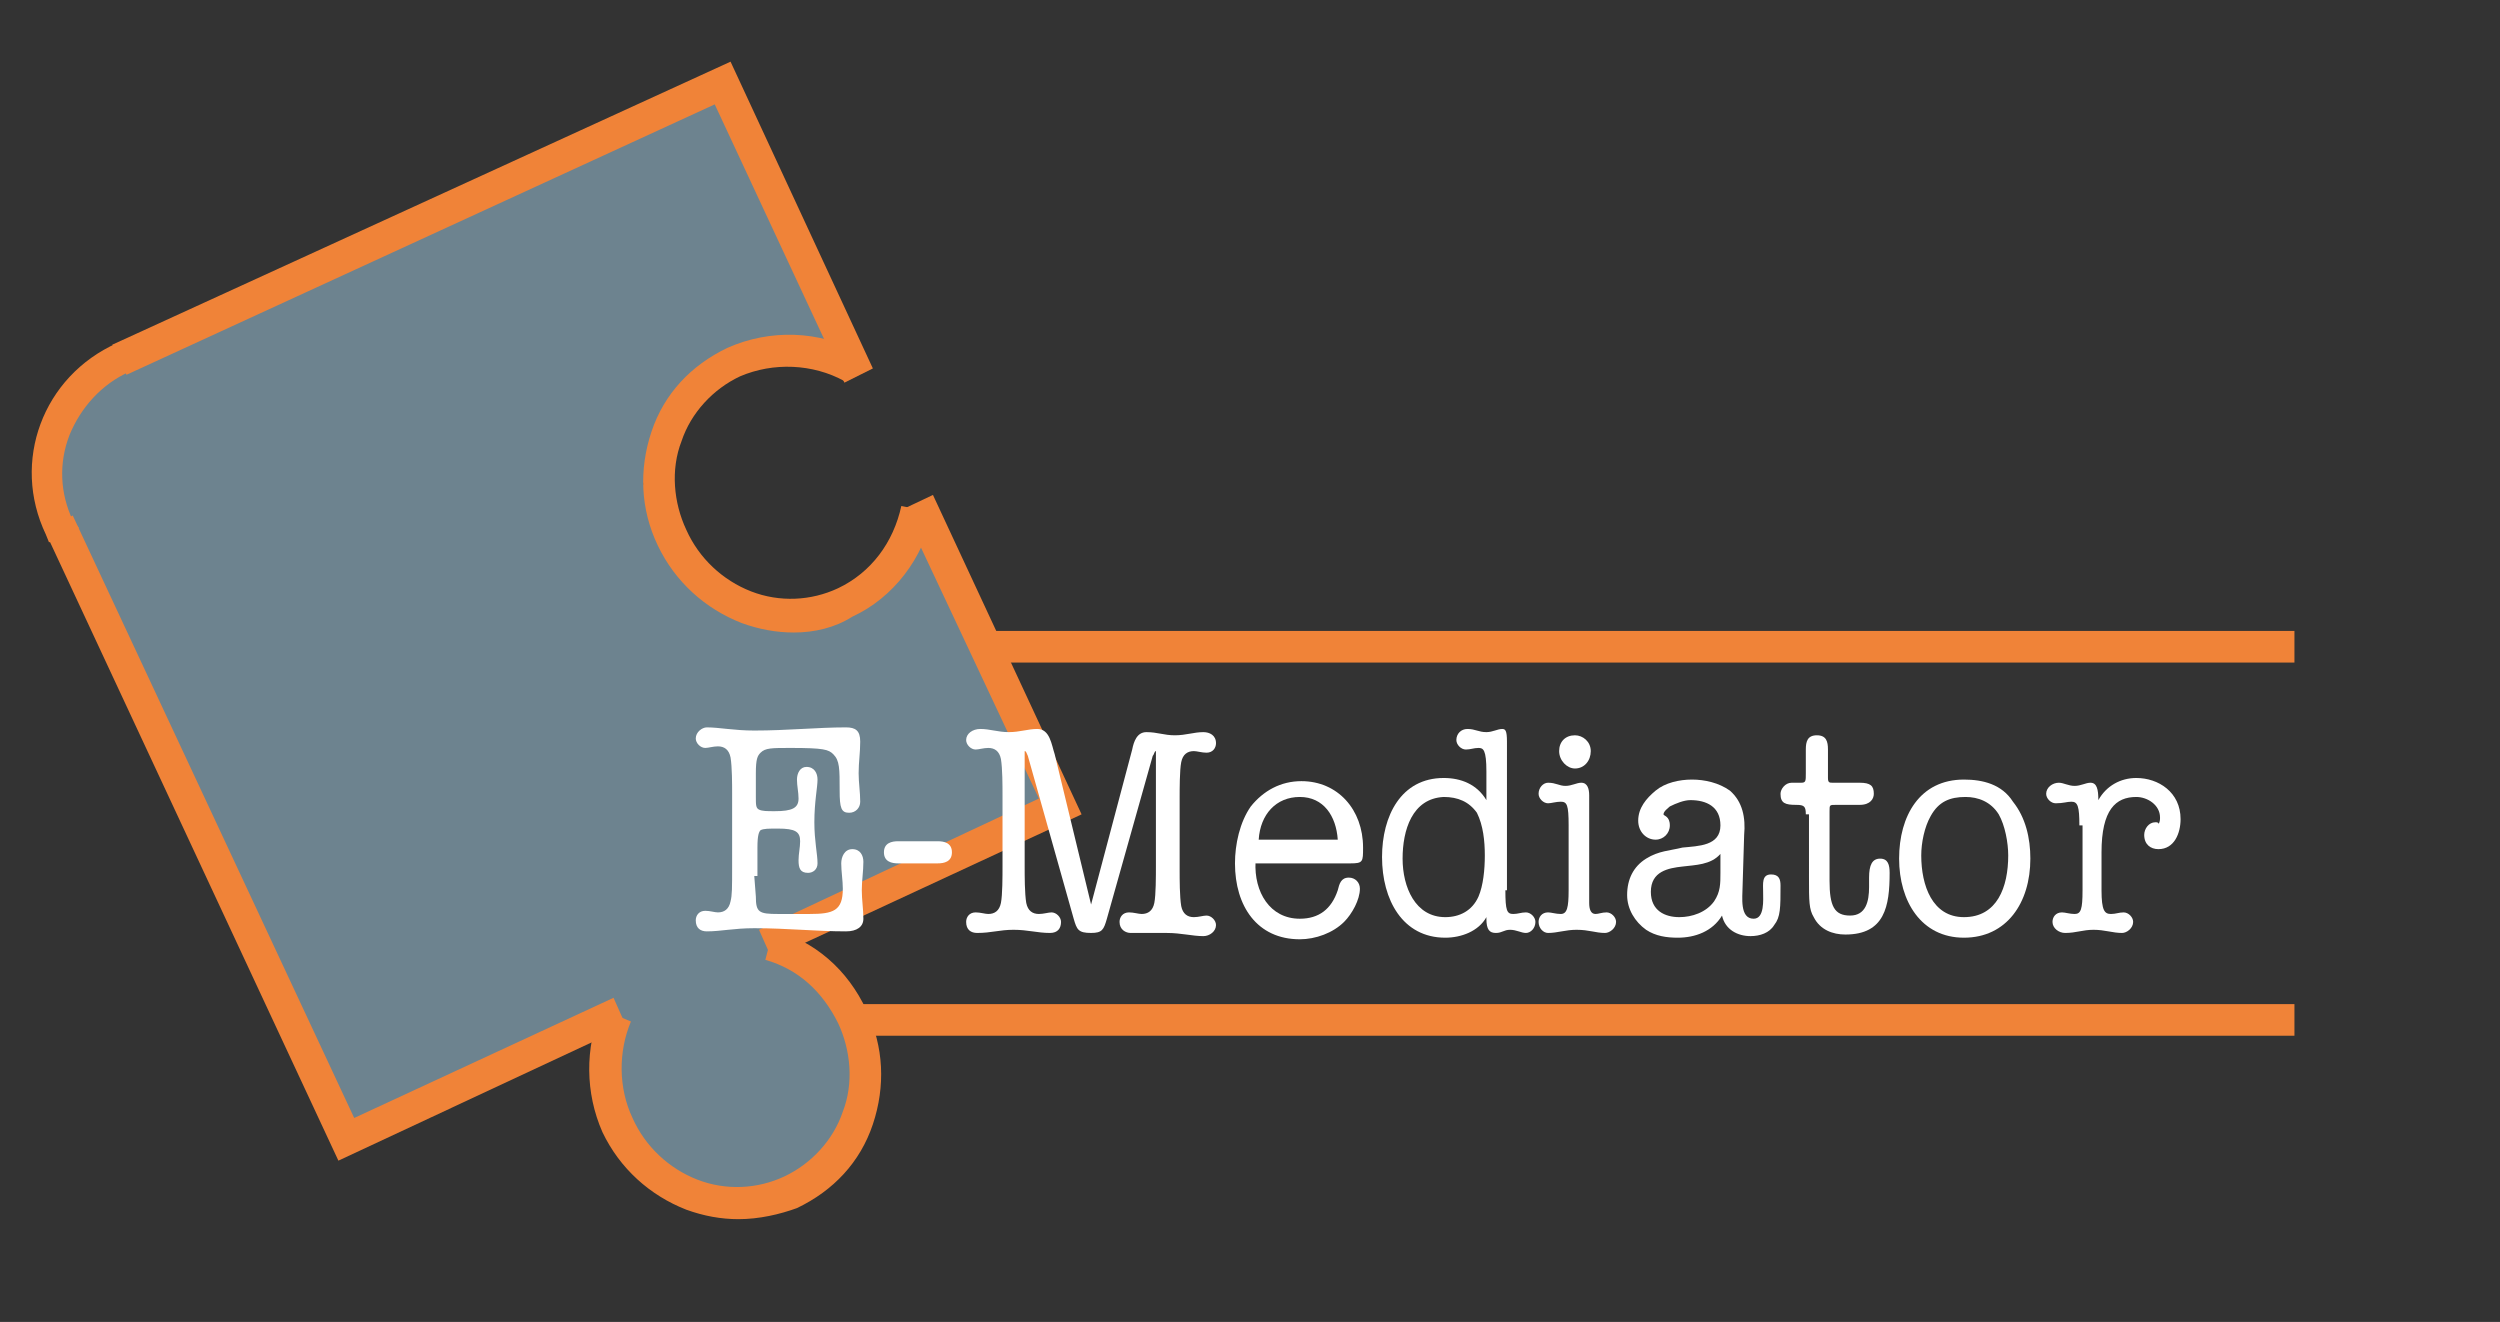
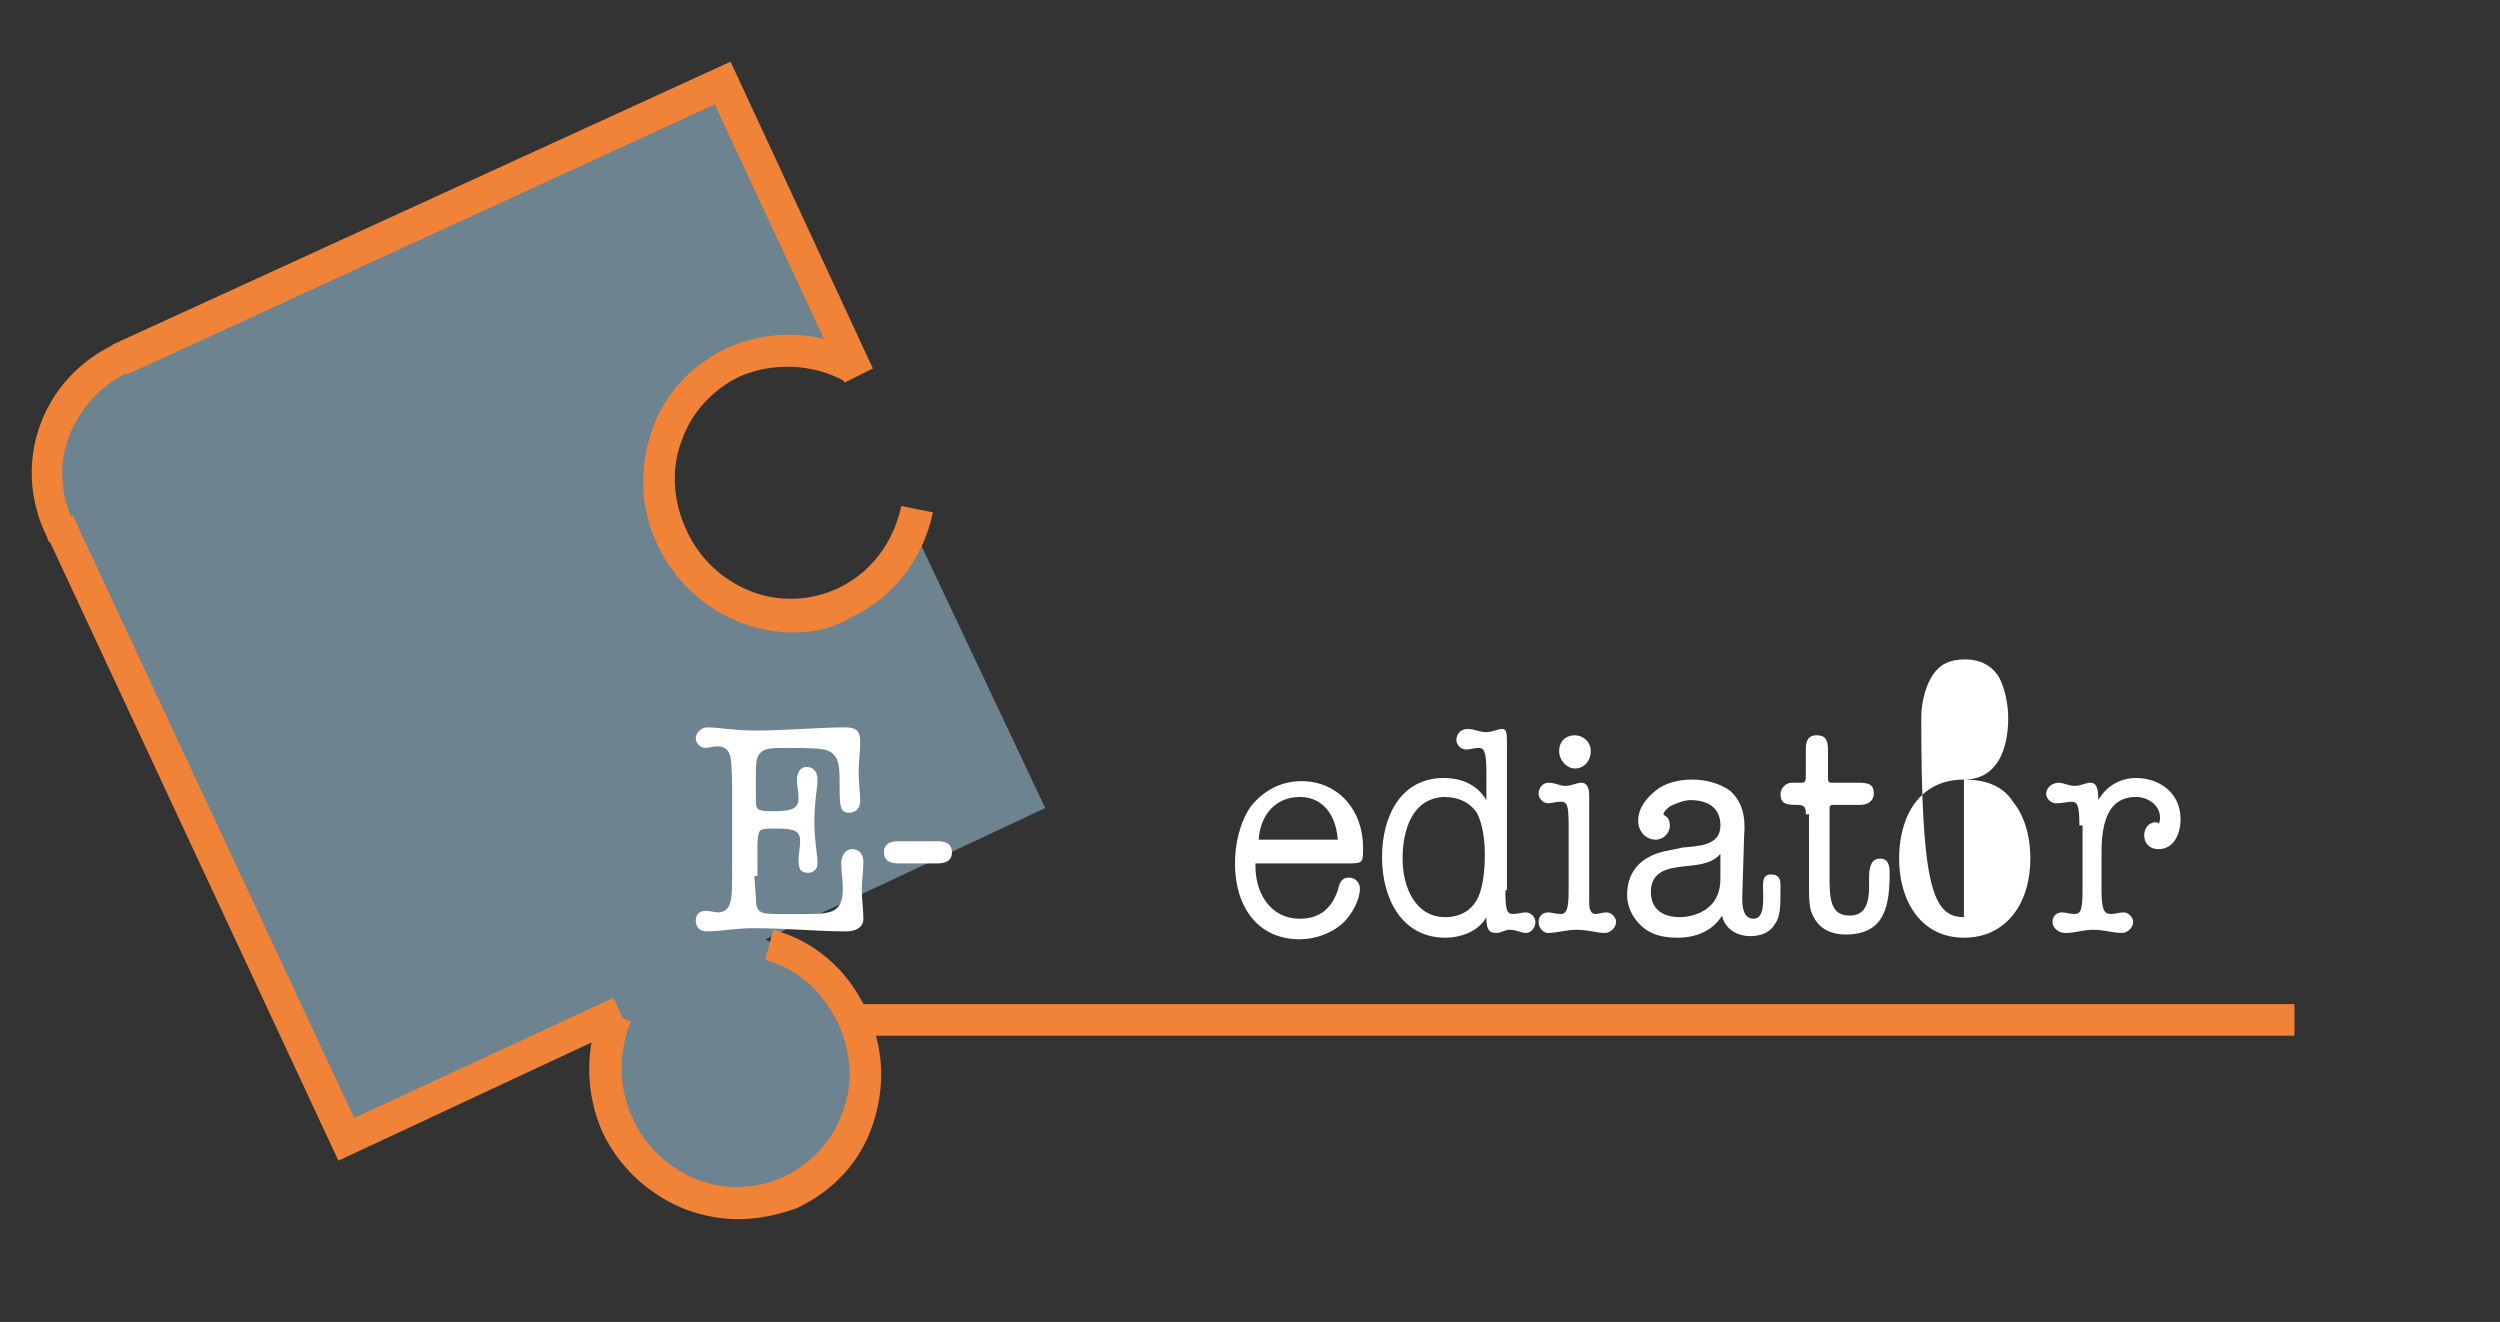
<svg xmlns="http://www.w3.org/2000/svg" version="1.1" id="Laag_1" x="0px" y="0px" viewBox="0 0 158.1 83.6" style="enable-background:new 0 0 158.1 83.6;" xml:space="preserve">
  <rect x="0" y="0" width="158.1" height="83.6" fill="#333333" stroke="none" />
  <style type="text/css">
	.st0{fill:#F08338;}
	.st1{fill:#6D838F;}
	.st2{fill:none;stroke:#000000;stroke-width:2.015;}
	.st3{fill:#FFFFFF;}
</style>
  <rect x="52.6" y="63.5" class="st0" width="92.5" height="2" />
-   <rect x="52.6" y="39.9" class="st0" width="92.5" height="2" />
  <polygon class="st1" points="37.6,8.7 27.9,13.3 20.1,16.9 10.7,21.2 5.3,23.7 3.7,25.5 3,27.2 2.8,27.9 2.8,32.3 3,33.4 21.1,72.1   38,64.2 38,65.7 37.9,68.4 38.6,71.8 41.9,75.2 46.3,76.5 51.4,74.7 54.2,71.2 54.7,67.5 53.6,64.1 51.4,61.1 48.4,59.4 66.1,51.1   57.6,33.1 56.9,34.1 56,36.2 53.8,37.7 51.1,38.9 47.2,38.8 43.9,37.1 41.7,34.1 40.7,30.6 41.4,27.3 43.5,24.1 48.2,22.2   52.7,22.6 44.8,5.6 " />
  <g>
    <path class="st0" d="M46.7,77.1c-1.1,0-2.2-0.2-3.3-0.6c-2.3-0.9-4.2-2.6-5.3-4.9C37,69.1,37,66.3,38,63.8l1.9,0.8   c-0.8,1.9-0.8,4.2,0.1,6.1c0.8,1.8,2.3,3.2,4.1,3.9c1.8,0.7,3.8,0.6,5.5-0.2c1.7-0.8,3.1-2.3,3.7-4.1c0.7-1.8,0.5-3.9-0.3-5.6   c-1-2-2.5-3.4-4.6-4l0.5-1.9c2.6,0.7,4.7,2.5,5.9,5.1c1.1,2.3,1.2,4.8,0.4,7.2c-0.8,2.4-2.5,4.2-4.8,5.3   C49.3,76.8,48,77.1,46.7,77.1z" />
    <path class="st0" d="M50.2,40c-1.1,0-2.2-0.2-3.3-0.6c-2.3-0.9-4.2-2.6-5.3-4.9c-1.1-2.3-1.2-4.8-0.4-7.2c0.8-2.4,2.5-4.2,4.8-5.3   c2.7-1.2,5.8-1.1,8.4,0.3l-1,1.8c-2-1.1-4.5-1.2-6.6-0.3c-1.7,0.8-3.1,2.3-3.7,4.1c-0.7,1.8-0.5,3.9,0.3,5.6   c0.8,1.8,2.3,3.2,4.1,3.9c1.8,0.7,3.8,0.6,5.5-0.2c2.1-1,3.5-2.9,4-5.2l2,0.4c-0.6,2.9-2.5,5.4-5.1,6.6C52.8,39.7,51.5,40,50.2,40z   " />
    <polygon class="st0" points="21.4,73.4 2.8,33.5 4.6,32.6 22.4,70.7 38.8,63.1 39.6,64.9  " />
  </g>
-   <path class="st2" d="M18.9,26.7" />
  <polygon class="st0" points="53.4,24.2 45.2,6.6 8,23.7 7.1,21.8 46.2,3.9 55.2,23.3 " />
-   <polygon class="st0" points="48.8,60.6 48,58.8 65.7,50.5 57.1,32.2 59,31.3 68.4,51.5 " />
  <g>
    <path class="st3" d="M47.7,55.4l0.1,1.3c0,1,0.2,1.1,1.4,1.1h2c1.5,0,2.1-0.2,2.1-1.6c0-0.5-0.1-1.1-0.1-1.6c0-0.4,0.2-0.9,0.7-0.9   c0.5,0,0.7,0.4,0.7,0.8c0,0.6-0.1,1.2-0.1,1.8c0,0.6,0.1,1.2,0.1,1.8c0,0.5-0.4,0.8-1.1,0.8c-1.9,0-3.7-0.2-5.8-0.2   c-1.3,0-2.1,0.2-3,0.2c-0.4,0-0.7-0.2-0.7-0.7c0-0.3,0.2-0.6,0.6-0.6c0.3,0,0.6,0.1,0.8,0.1c0.4,0,0.7-0.2,0.8-0.7   c0.1-0.4,0.1-0.8,0.1-2.3v-4.5c0-0.6,0-1.7-0.1-2.3c-0.1-0.5-0.4-0.7-0.8-0.7c-0.3,0-0.6,0.1-0.8,0.1c-0.3,0-0.6-0.3-0.6-0.6   c0-0.4,0.4-0.7,0.7-0.7c0.8,0,1.7,0.2,3,0.2c2.1,0,4-0.2,5.8-0.2c0.6,0,0.9,0.2,0.9,0.9c0,0.7-0.1,1.3-0.1,2c0,0.6,0.1,1.2,0.1,1.8   c0,0.4-0.3,0.7-0.7,0.7c-0.5,0-0.6-0.3-0.6-1.4c0-1.4,0-1.9-0.4-2.3c-0.3-0.3-0.6-0.4-2.7-0.4c-1.2,0-1.6,0-1.9,0.3   c-0.2,0.2-0.3,0.4-0.3,1.3v1.5c0,0.5,0,0.7,0.2,0.8c0.2,0.1,0.5,0.1,1,0.1c1.1,0,1.5-0.2,1.5-0.8c0-0.4-0.1-0.8-0.1-1.2   c0-0.4,0.2-0.8,0.6-0.8c0.5,0,0.7,0.4,0.7,0.8c0,0.5-0.2,1.4-0.2,2.7c0,1.2,0.2,2,0.2,2.6c0,0.4-0.3,0.6-0.6,0.6   c-0.5,0-0.6-0.3-0.6-0.8c0-0.4,0.1-0.8,0.1-1.2c0-0.6-0.3-0.8-1.4-0.8c-0.6,0-0.9,0-1.1,0.1c-0.1,0.1-0.2,0.3-0.2,1.1V55.4z" />
    <path class="st3" d="M59.3,53.2c0.4,0,0.9,0.1,0.9,0.7c0,0.6-0.5,0.7-0.9,0.7h-2.5c-0.4,0-0.9-0.1-0.9-0.7c0-0.6,0.5-0.7,0.9-0.7   H59.3z" />
-     <path class="st3" d="M69,57.2L69,57.2l2.6-9.8c0.1-0.5,0.3-1.1,0.9-1.1c0.7,0,1.1,0.2,1.8,0.2c0.7,0,1.2-0.2,1.8-0.2   c0.4,0,0.8,0.2,0.8,0.7c0,0.3-0.2,0.6-0.6,0.6c-0.3,0-0.6-0.1-0.8-0.1c-0.4,0-0.7,0.2-0.8,0.7c-0.1,0.5-0.1,1.7-0.1,2.3v4.5   c0,0.6,0,1.7,0.1,2.3c0.1,0.5,0.4,0.7,0.8,0.7c0.3,0,0.6-0.1,0.8-0.1c0.3,0,0.6,0.3,0.6,0.6c0,0.4-0.4,0.7-0.8,0.7   c-0.7,0-1.4-0.2-2.3-0.2S72.4,59,71.5,59c-0.3,0-0.7-0.2-0.7-0.7c0-0.3,0.2-0.6,0.6-0.6c0.3,0,0.6,0.1,0.8,0.1   c0.4,0,0.7-0.2,0.8-0.7c0.1-0.5,0.1-1.7,0.1-2.3v-7.3c-0.1,0-0.1,0.2-0.2,0.3l-2.9,10.3c-0.2,0.7-0.3,0.9-1,0.9   c-0.8,0-0.9-0.2-1.1-0.9l-2.9-10.3c-0.1-0.2-0.1-0.3-0.2-0.3v7.3c0,0.6,0,1.7,0.1,2.3c0.1,0.5,0.4,0.7,0.8,0.7   c0.3,0,0.6-0.1,0.8-0.1c0.3,0,0.6,0.3,0.6,0.6c0,0.4-0.2,0.7-0.7,0.7c-0.8,0-1.4-0.2-2.3-0.2c-0.9,0-1.4,0.2-2.3,0.2   c-0.4,0-0.7-0.2-0.7-0.7c0-0.3,0.2-0.6,0.6-0.6c0.3,0,0.6,0.1,0.8,0.1c0.4,0,0.7-0.2,0.8-0.7c0.1-0.5,0.1-1.7,0.1-2.3v-4.5   c0-0.6,0-1.7-0.1-2.3c-0.1-0.5-0.4-0.7-0.8-0.7c-0.3,0-0.6,0.1-0.8,0.1c-0.3,0-0.6-0.3-0.6-0.6c0-0.4,0.4-0.7,0.9-0.7   c0.6,0,1.1,0.2,1.8,0.2c0.7,0,1.2-0.2,1.8-0.2c0.8,0,0.9,1,1.1,1.6L69,57.2z" />
    <path class="st3" d="M79.4,54.5c-0.1,1.9,0.9,3.6,2.8,3.6c1.2,0,2-0.6,2.4-1.8c0.1-0.4,0.2-0.8,0.7-0.8c0.4,0,0.7,0.3,0.7,0.7   c0,0.7-0.5,1.6-1,2.1c-0.7,0.7-1.8,1.1-2.8,1.1c-2.7,0-4.1-2.1-4.1-4.8c0-1.2,0.3-2.6,1-3.6c0.8-1,1.9-1.6,3.2-1.6   c2.3,0,3.9,1.8,3.9,4.2c0,0.9,0,1-0.8,1H79.4z M84.6,53.1c-0.1-1.5-0.9-2.7-2.4-2.7c-1.5,0-2.5,1.1-2.6,2.7H84.6z" />
    <path class="st3" d="M95.2,56.3c0,1.3,0.1,1.5,0.5,1.5c0.3,0,0.5-0.1,0.8-0.1c0.3,0,0.6,0.3,0.6,0.6c0,0.4-0.3,0.7-0.6,0.7   c-0.3,0-0.6-0.2-1-0.2c-0.4,0-0.5,0.2-0.9,0.2c-0.4,0-0.6-0.2-0.6-0.9V58h0c-0.5,0.9-1.6,1.3-2.6,1.3c-2.7,0-4-2.4-4-5.1   c0-2.6,1.2-5,3.9-5c1.1,0,2.1,0.4,2.7,1.4h0v-1.8c0-1.4-0.2-1.5-0.5-1.5c-0.3,0-0.5,0.1-0.8,0.1c-0.3,0-0.6-0.3-0.6-0.6   c0-0.4,0.3-0.7,0.7-0.7c0.5,0,0.7,0.2,1.2,0.2c0.4,0,0.7-0.2,1-0.2c0.2,0,0.3,0.1,0.3,0.8V56.3z M88.7,54.3c0,1.8,0.8,3.7,2.7,3.7   c0.9,0,1.7-0.4,2.1-1.3c0.3-0.7,0.4-1.7,0.4-2.6c0-0.9-0.1-1.9-0.5-2.7c-0.5-0.7-1.2-1-2.1-1C89.3,50.5,88.7,52.5,88.7,54.3z" />
    <path class="st3" d="M99.2,52.2c0-1.3-0.1-1.5-0.5-1.5c-0.3,0-0.6,0.1-0.8,0.1c-0.3,0-0.6-0.3-0.6-0.6c0-0.4,0.3-0.7,0.6-0.7   c0.5,0,0.7,0.2,1.1,0.2c0.4,0,0.7-0.2,1-0.2c0.4,0,0.5,0.4,0.5,0.8v6.8c0,0.4,0.1,0.7,0.4,0.7c0.2,0,0.4-0.1,0.7-0.1   c0.3,0,0.6,0.3,0.6,0.6c0,0.4-0.4,0.7-0.7,0.7c-0.6,0-1-0.2-1.8-0.2c-0.7,0-1.2,0.2-1.8,0.2c-0.3,0-0.6-0.3-0.6-0.7   c0-0.3,0.2-0.6,0.6-0.6c0.2,0,0.5,0.1,0.8,0.1c0.4,0,0.5-0.4,0.5-1.5V52.2z M100.6,47.5c0,0.6-0.4,1.1-1,1.1c-0.5,0-1-0.5-1-1.1   s0.4-1,1-1C100.1,46.5,100.6,46.9,100.6,47.5z" />
    <path class="st3" d="M110.2,56.1c0,0.6-0.2,2,0.7,2c0.7,0,0.6-1.2,0.6-1.7c0-0.5-0.1-1.1,0.5-1.1c0.5,0,0.6,0.3,0.6,0.7   c0,1.4,0,2-0.4,2.5c-0.3,0.5-0.9,0.7-1.5,0.7c-0.8,0-1.6-0.4-1.8-1.3c-0.6,1-1.7,1.4-2.8,1.4c-0.7,0-1.4-0.1-2-0.5   c-0.7-0.5-1.2-1.3-1.2-2.2c0-1,0.4-1.8,1.2-2.3c0.8-0.5,1.5-0.5,2.3-0.7c1-0.1,2.4-0.1,2.4-1.4c0-1.2-0.9-1.6-1.9-1.6   c-0.4,0-0.9,0.2-1.3,0.4c-0.1,0.1-0.4,0.3-0.4,0.5c0,0.1,0.4,0.1,0.4,0.7c0,0.5-0.4,0.9-0.9,0.9c-0.6,0-1.1-0.5-1.1-1.2   c0-0.8,0.5-1.4,1.1-1.9c0.6-0.5,1.5-0.7,2.3-0.7c0.8,0,1.7,0.2,2.4,0.7c0.8,0.7,1,1.7,0.9,2.8L110.2,56.1z M106.2,58   c0.8,0,1.7-0.3,2.2-1c0.4-0.6,0.4-1.1,0.4-1.8c0-0.4,0-0.8,0-1.2c-0.6,0.7-1.6,0.7-2.4,0.8c-0.9,0.1-2,0.3-2,1.6   C104.4,57.6,105.3,58,106.2,58z" />
    <path class="st3" d="M114.2,51.5c0-0.5-0.1-0.6-0.6-0.6c-0.7,0-1-0.1-1-0.7c0-0.3,0.3-0.7,0.7-0.7h0.6c0.3,0,0.3-0.1,0.3-0.6v-1.5   c0-0.5,0.1-0.9,0.7-0.9c0.6,0,0.7,0.4,0.7,0.9v1.8c0,0.3,0.1,0.3,0.3,0.3h1.7c0.7,0,0.9,0.2,0.9,0.7c0,0.3-0.2,0.7-0.9,0.7h-1.5   c-0.4,0-0.4,0-0.4,0.4v4.4c0,1.6,0.3,2.2,1.3,2.2c1,0,1.2-0.9,1.2-1.8v-0.6c0-0.8,0.2-1.2,0.7-1.2c0.5,0,0.6,0.4,0.6,0.9   c0,2.1-0.3,3.9-2.8,3.9c-0.8,0-1.6-0.3-2-1.1c-0.3-0.5-0.3-1-0.3-2.5V51.5z" />
-     <path class="st3" d="M124.2,49.3c1.2,0,2.4,0.3,3.1,1.4c0.8,1,1.1,2.3,1.1,3.6c0,2.8-1.5,5-4.2,5c-2.7,0-4.1-2.3-4.1-5   C120.1,51.6,121.4,49.3,124.2,49.3z M124.2,58c2.1,0,2.8-1.9,2.8-3.9c0-0.8-0.2-1.9-0.6-2.6c-0.5-0.8-1.3-1.1-2.1-1.1   c-1,0-1.7,0.3-2.2,1.2c-0.4,0.7-0.6,1.7-0.6,2.5C121.5,56,122.2,58,124.2,58z" />
+     <path class="st3" d="M124.2,49.3c1.2,0,2.4,0.3,3.1,1.4c0.8,1,1.1,2.3,1.1,3.6c0,2.8-1.5,5-4.2,5c-2.7,0-4.1-2.3-4.1-5   C120.1,51.6,121.4,49.3,124.2,49.3z c2.1,0,2.8-1.9,2.8-3.9c0-0.8-0.2-1.9-0.6-2.6c-0.5-0.8-1.3-1.1-2.1-1.1   c-1,0-1.7,0.3-2.2,1.2c-0.4,0.7-0.6,1.7-0.6,2.5C121.5,56,122.2,58,124.2,58z" />
    <path class="st3" d="M131.5,52.2c0-1.2-0.1-1.5-0.5-1.5c-0.3,0-0.5,0.1-1,0.1c-0.3,0-0.6-0.3-0.6-0.6c0-0.4,0.4-0.7,0.8-0.7   c0.3,0,0.6,0.2,1,0.2c0.4,0,0.7-0.2,1-0.2c0.4,0,0.5,0.4,0.5,1.1h0c0.5-0.9,1.4-1.4,2.4-1.4c1.4,0,2.8,0.9,2.8,2.6   c0,0.9-0.4,1.9-1.4,1.9c-0.5,0-0.9-0.3-0.9-0.9c0-0.4,0.3-0.8,0.7-0.8c0.1,0,0.2,0,0.2,0.1c0.1-0.1,0.1-0.3,0.1-0.4   c0-0.8-0.8-1.3-1.5-1.3c-1.3,0-2.2,0.8-2.2,3.5v2.4c0,1.3,0.2,1.5,0.6,1.5c0.3,0,0.5-0.1,0.8-0.1c0.3,0,0.6,0.3,0.6,0.6   c0,0.4-0.4,0.7-0.7,0.7c-0.6,0-1.1-0.2-1.8-0.2c-0.7,0-1.1,0.2-1.8,0.2c-0.4,0-0.8-0.3-0.8-0.7c0-0.3,0.2-0.6,0.6-0.6   c0.2,0,0.5,0.1,0.8,0.1c0.4,0,0.5-0.3,0.5-1.5V52.2z" />
  </g>
  <g>
    <g>
      <path class="st0" d="M3.4,33.6c-2-4.4-0.2-9.4,4.3-11.5l0.4,0.9c-3.9,1.8-5.6,6.3-3.8,10.1L3.4,33.6z" />
      <path class="st0" d="M3.1,34.3l-0.2-0.5c-2.2-4.6-0.2-10,4.5-12.1l0.5-0.2l0.8,1.8l-0.5,0.2c-1.8,0.8-3.1,2.3-3.8,4    c-0.7,1.8-0.6,3.7,0.2,5.4L5,33.4L3.1,34.3z M7.4,22.8c-3.7,2-5.3,6.3-3.8,10.1l0,0c-0.7-1.9-0.8-3.9-0.1-5.8    C4.3,25.3,5.6,23.8,7.4,22.8L7.4,22.8z" />
    </g>
  </g>
</svg>